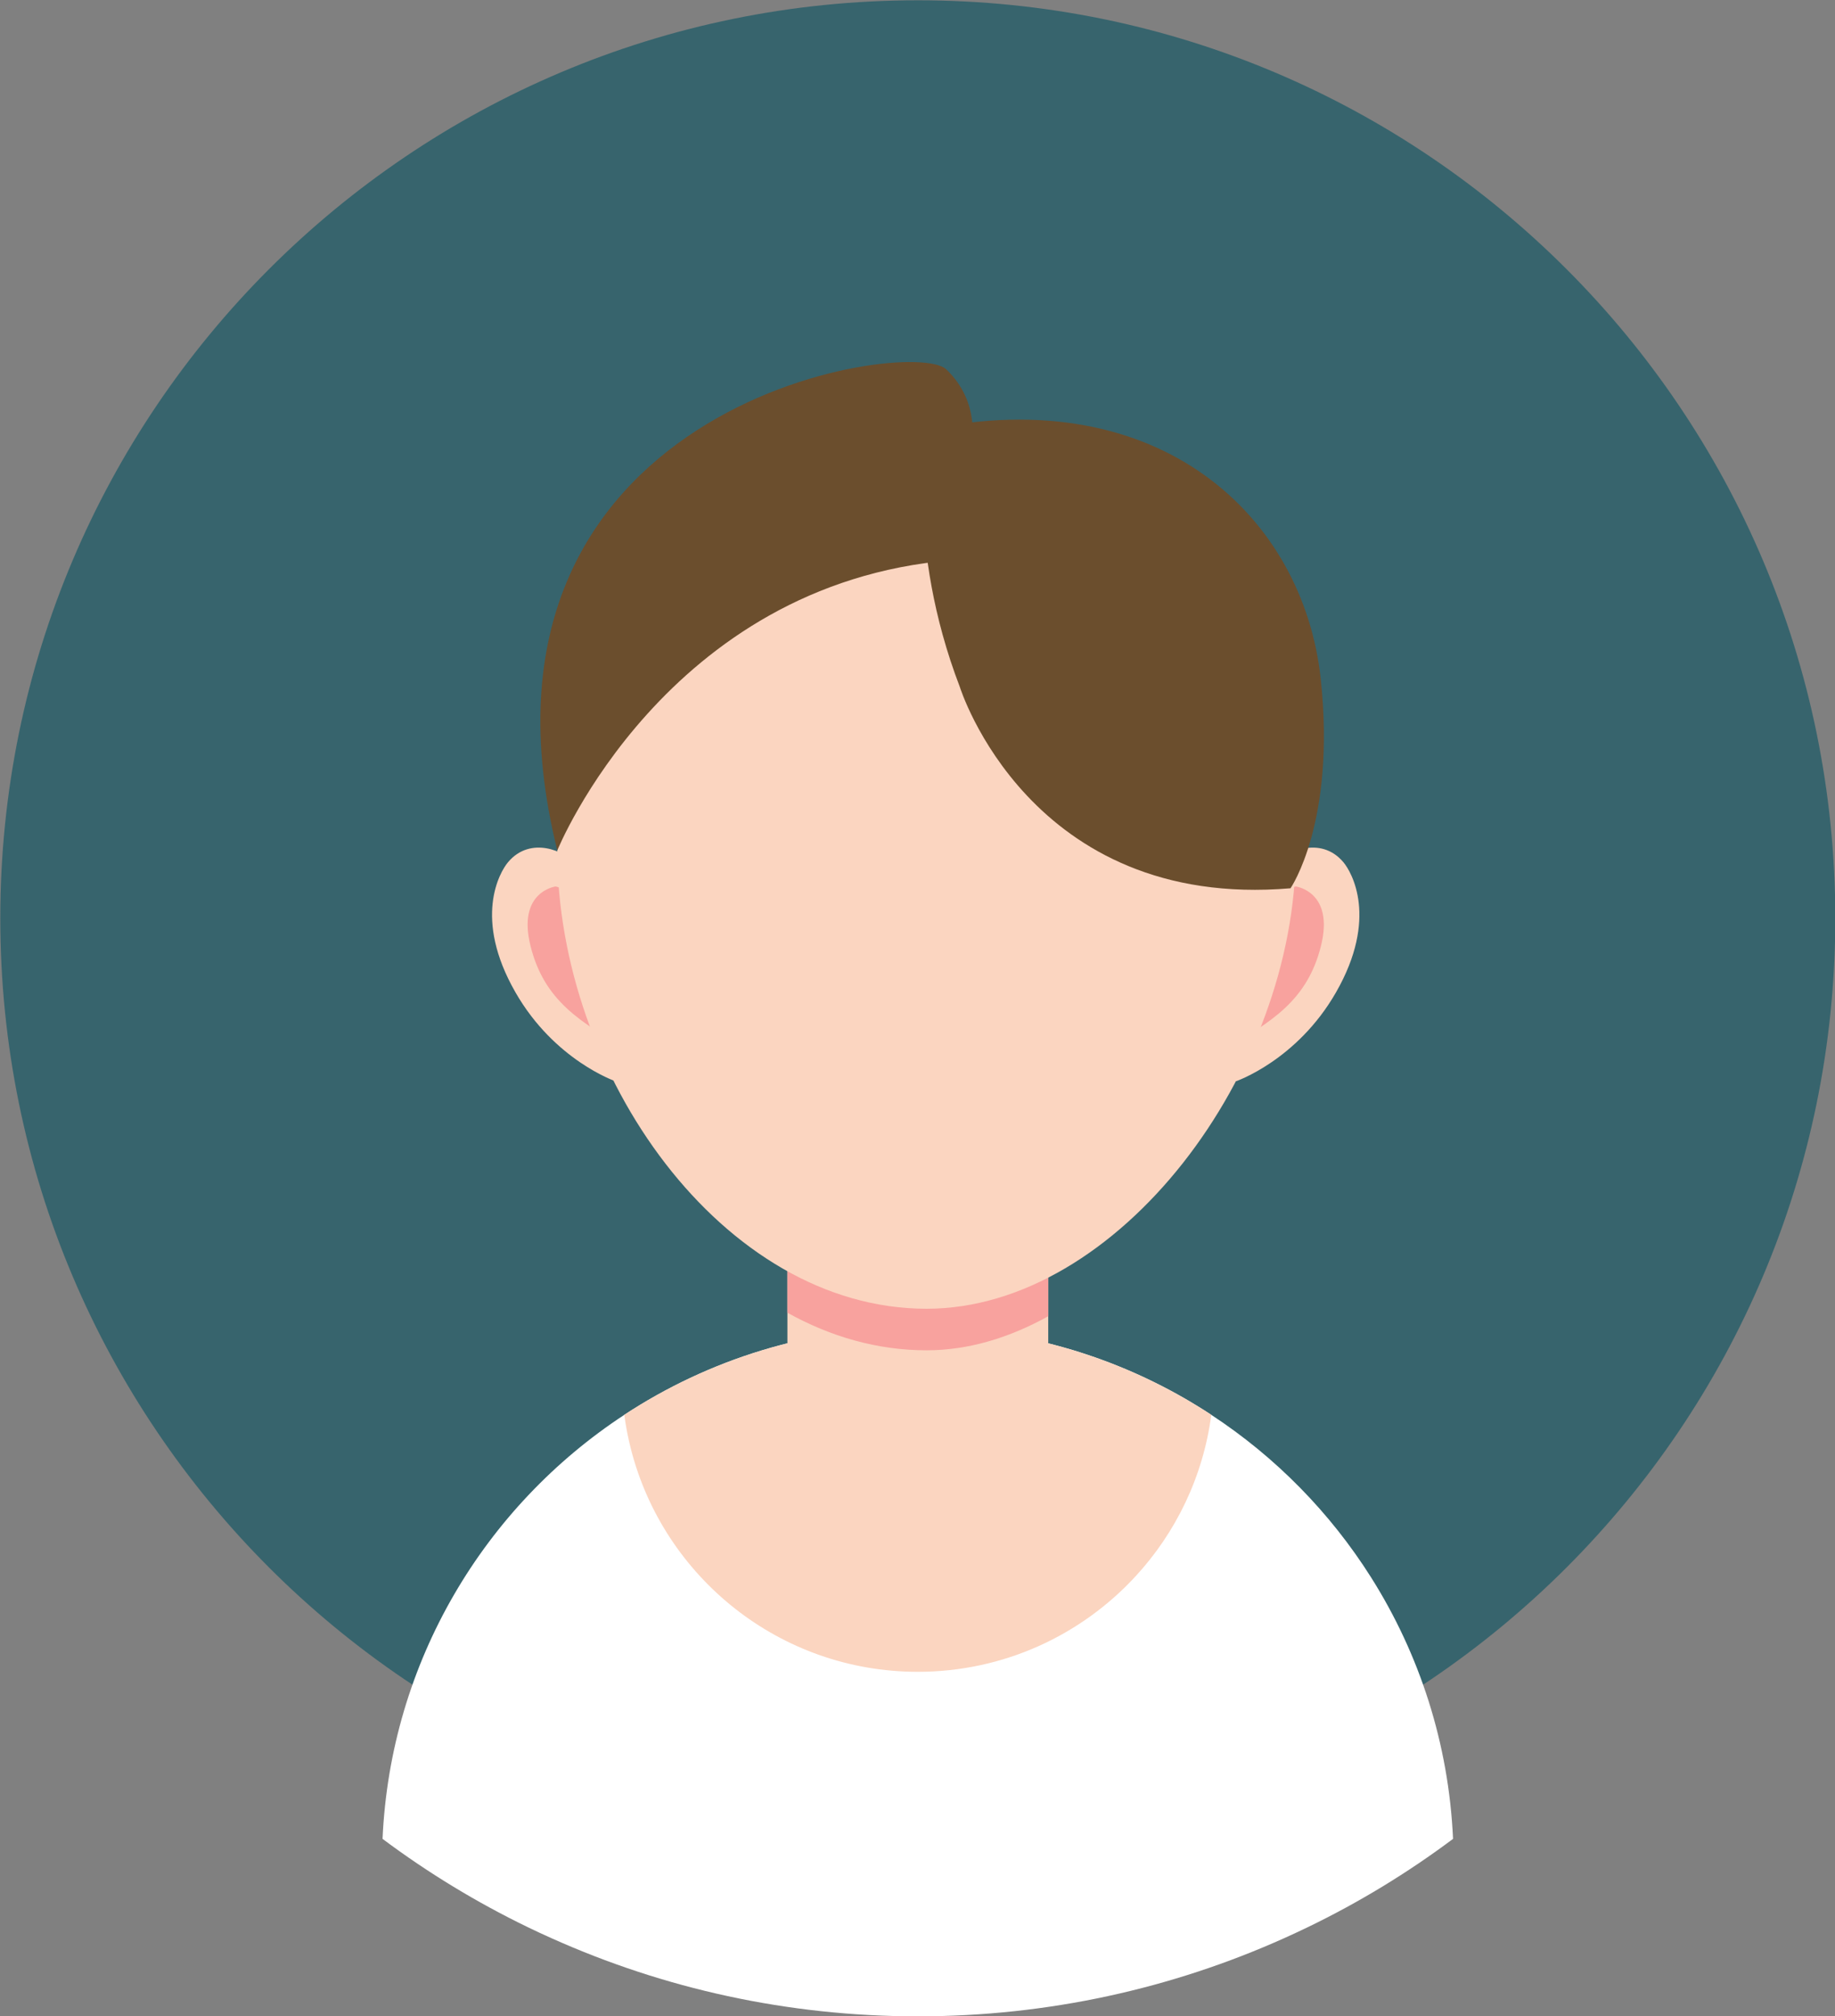
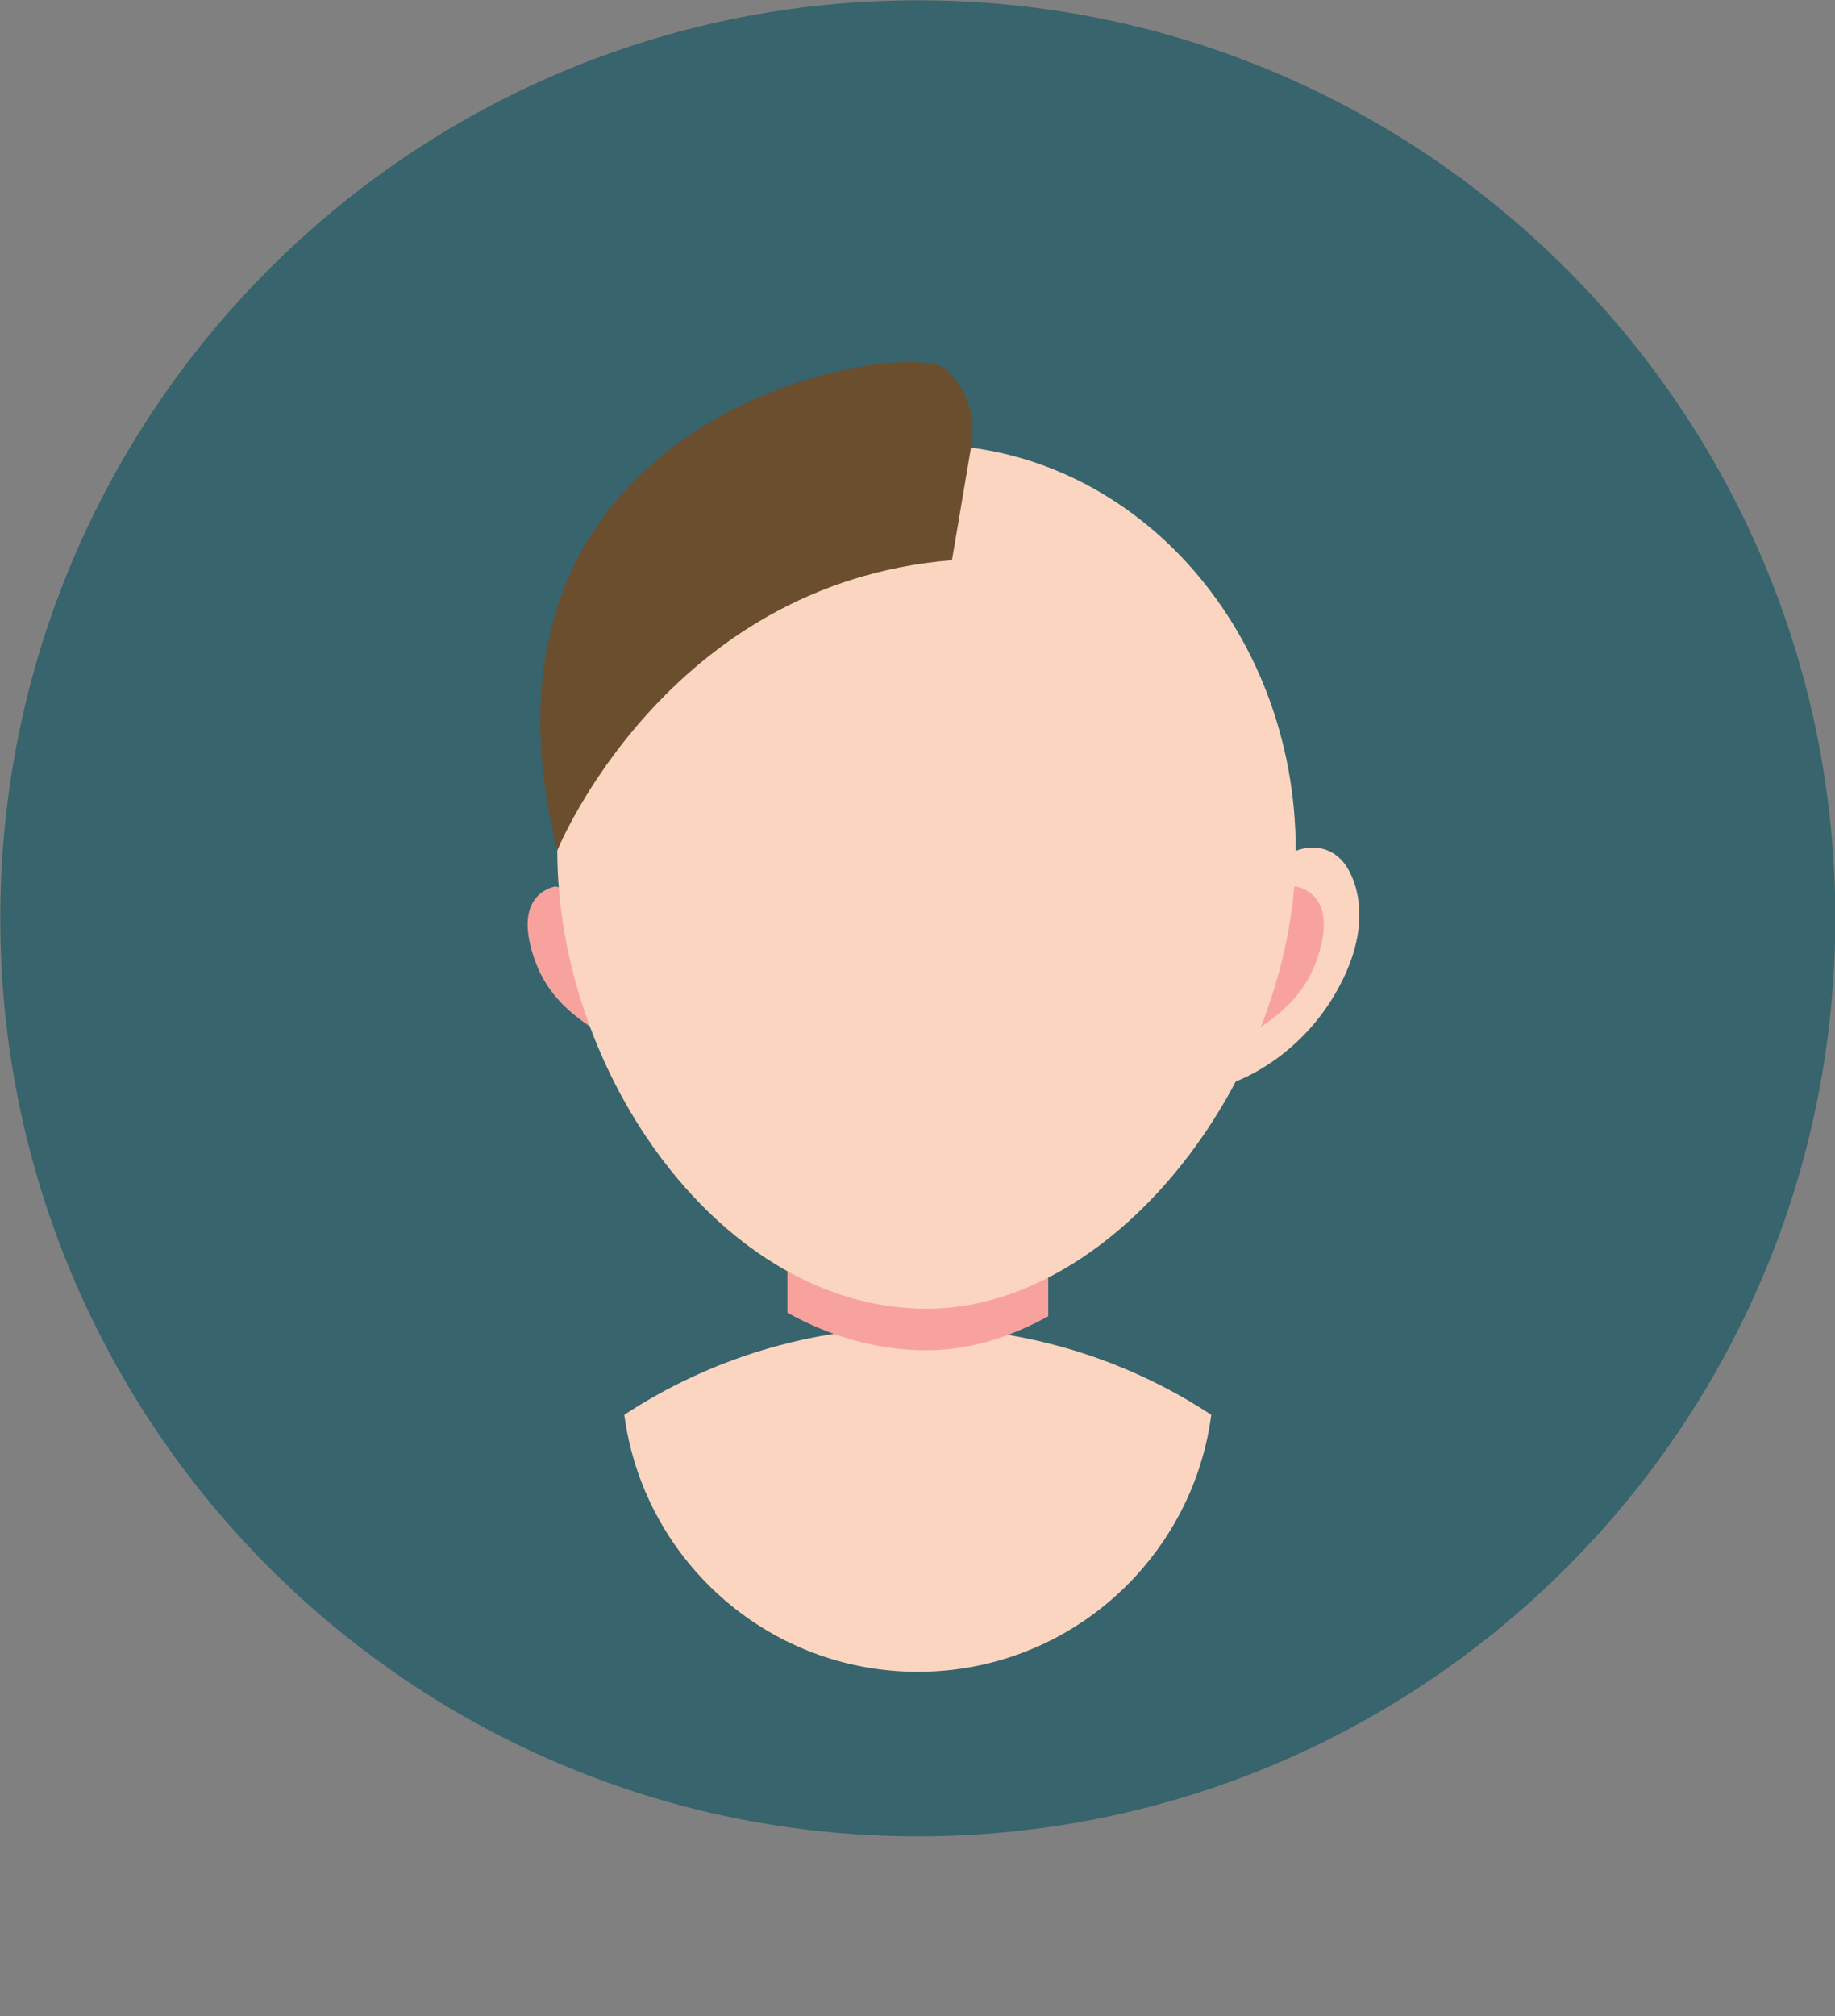
<svg xmlns="http://www.w3.org/2000/svg" fill="#000000" height="344.9" preserveAspectRatio="xMidYMid meet" version="1.1" viewBox="55.5 55.5 314.1 344.9" width="314.1" zoomAndPan="magnify">
  <rect x="55.5" y="55.5" width="314.1" height="344.9" fill="#808080" stroke="none" />
  <g id="surface1">
    <g id="change1_1">
      <path d="m369.65 212.6c0 86.74-70.31 157.05-157.05 157.05s-157.05-70.31-157.05-157.05c-0.003-86.74 70.31-157.05 157.05-157.05 86.74-0.003 157.05 70.31 157.05 157.05" fill="#37646d" />
    </g>
    <g id="change2_1">
-       <path d="m304.22 370.08c-7.76 5.8-16.1 10.88-24.91 15.13-1.34 0.65-2.69 1.27-4.04 1.88-19.14 8.58-40.34 13.35-62.67 13.35s-43.53-4.77-62.66-13.35c-1.37-0.61-2.72-1.23-4.05-1.88-8.81-4.26-17.15-9.33-24.91-15.13 1.36-30.36 17.49-56.88 41.38-72.54 14.43-9.47 31.69-14.97 50.24-14.97 2.83 0 5.63 0.13 8.38 0.38 15.37 1.39 29.63 6.56 41.86 14.59 11 7.21 20.35 16.72 27.37 27.84 8.24 13.05 13.27 28.32 14.01 44.7" fill="#ffffff" />
-     </g>
+       </g>
    <g id="change3_1">
      <path d="m262.84 297.54c-1.4 10.59-6.07 20.16-12.98 27.64-9.26 10.03-22.52 16.32-37.26 16.32-23.61 0-43.45-16.15-49.08-38.01-0.5-1.94-0.89-3.93-1.16-5.95 14.43-9.47 31.69-14.97 50.24-14.97 2.83 0 5.63 0.12 8.39 0.38 0.48 0.04 0.96 0.09 1.43 0.14 0.3 0.03 0.6 0.06 0.89 0.1 0.33 0.03 0.66 0.08 0.98 0.12 0.2 0.02 0.41 0.05 0.61 0.08 0.29 0.03 0.59 0.08 0.89 0.12 0.23 0.03 0.46 0.07 0.7 0.1 0.2 0.03 0.4 0.06 0.6 0.1 0.34 0.05 0.67 0.11 1.01 0.16 1.46 0.25 2.91 0.53 4.34 0.85l0.96 0.21c0.18 0.05 0.37 0.09 0.55 0.14 0.34 0.08 0.69 0.16 1.02 0.25 0.06 0.01 0.11 0.02 0.15 0.03 0.43 0.11 0.86 0.22 1.28 0.34 0.46 0.11 0.91 0.24 1.35 0.37 0.51 0.14 1.01 0.29 1.52 0.44 0.39 0.12 0.78 0.24 1.17 0.37 0.25 0.08 0.51 0.16 0.75 0.24 0.41 0.13 0.82 0.27 1.22 0.41 0.5 0.17 0.99 0.34 1.48 0.52 0.04 0.02 0.07 0.03 0.1 0.04 0.51 0.18 1.01 0.37 1.51 0.56 0.37 0.15 0.75 0.29 1.13 0.45 0.99 0.39 1.96 0.8 2.92 1.22l1.26 0.57c0.38 0.17 0.76 0.35 1.14 0.53 0.35 0.17 0.69 0.33 1.03 0.5 0.32 0.15 0.63 0.31 0.94 0.47 0.2 0.1 0.41 0.2 0.61 0.31 0.83 0.42 1.64 0.86 2.44 1.3 0.29 0.16 0.59 0.33 0.87 0.49 0.19 0.11 0.37 0.21 0.55 0.31l0.68 0.4 0.69 0.42 0.45 0.27c0.43 0.25 0.85 0.51 1.27 0.78 0.46 0.29 0.91 0.58 1.36 0.88" fill="#fbd5c0" />
    </g>
    <g id="change3_2">
-       <path d="m234.93 257.42v43.93c0 11.11-9.09 20.21-20.2 20.21h-4.26c-11.11 0-20.19-9.1-20.19-20.21v-43.93c0-11.11 9.08-20.19 20.19-20.19h4.26c11.11 0 20.2 9.08 20.2 20.19" fill="#fbd5c0" />
-     </g>
+       </g>
    <g id="change4_1">
      <path d="m234.93 257.42v23.25c-6.64 3.69-13.68 5.83-20.83 5.83-8.43 0-16.47-2.34-23.82-6.43v-22.65c0-11.11 9.08-20.19 20.19-20.19h4.26c11.11 0 20.2 9.08 20.2 20.19" fill="#f8a29e" />
    </g>
    <g id="change3_3">
      <path d="m267.05 240.48s10.46-3.56 17.14-15.22c7.26-12.66 2.7-20.55 1.26-22.26-3.93-4.67-10-1.67-11 0s-15.48 27.97-7.4 37.48" fill="#fbd5c0" />
    </g>
    <g id="change4_2">
      <path d="m277.3 207.15s6.64 0.85 4.31 10.18c-2.34 9.34-8.47 13.03-16.81 17.8-8.33 4.77 4.17-26.08 12.5-27.98" fill="#f8a29e" />
    </g>
    <g id="change3_4">
-       <path d="m160.87 240.48s-10.46-3.56-17.14-15.22c-7.27-12.66-2.71-20.55-1.27-22.26 3.93-4.67 10-1.67 11 0s15.49 27.97 7.41 37.48" fill="#fbd5c0" />
+       <path d="m160.87 240.48c-7.27-12.66-2.71-20.55-1.27-22.26 3.93-4.67 10-1.67 11 0s15.49 27.97 7.41 37.48" fill="#fbd5c0" />
    </g>
    <g id="change4_3">
      <path d="m150.61 207.15s-6.63 0.85-4.3 10.18c2.33 9.34 8.47 13.03 16.8 17.8 8.34 4.77-4.16-26.08-12.5-27.98" fill="#f8a29e" />
    </g>
    <g id="change3_5">
      <path d="m277.3 200.99c0-38.33-28.29-69.41-63.2-69.41-34.9 0-63.21 31.08-63.21 69.41s28.31 78.4 63.21 78.4c32.8 0 63.2-40.39 63.2-78.4" fill="#fbd5c0" />
    </g>
    <g id="change5_1">
-       <path d="m219.79 173s11.89 38.25 56.61 34.46c0 0 7.81-11.29 5.17-35.84-2.98-27.67-27.49-50.95-67.47-42.62 0 0-3.65 19.67 5.69 44" fill="#6b4e2d" />
-     </g>
+       </g>
    <g id="change5_2">
      <path d="m221.79 131.58s1.66-7.24-4.34-12.91-85.45 5.97-66.56 82.32c0 0 18.52-45.66 67.56-49.66l3.34-19.75" fill="#6b4e2d" />
    </g>
  </g>
</svg>